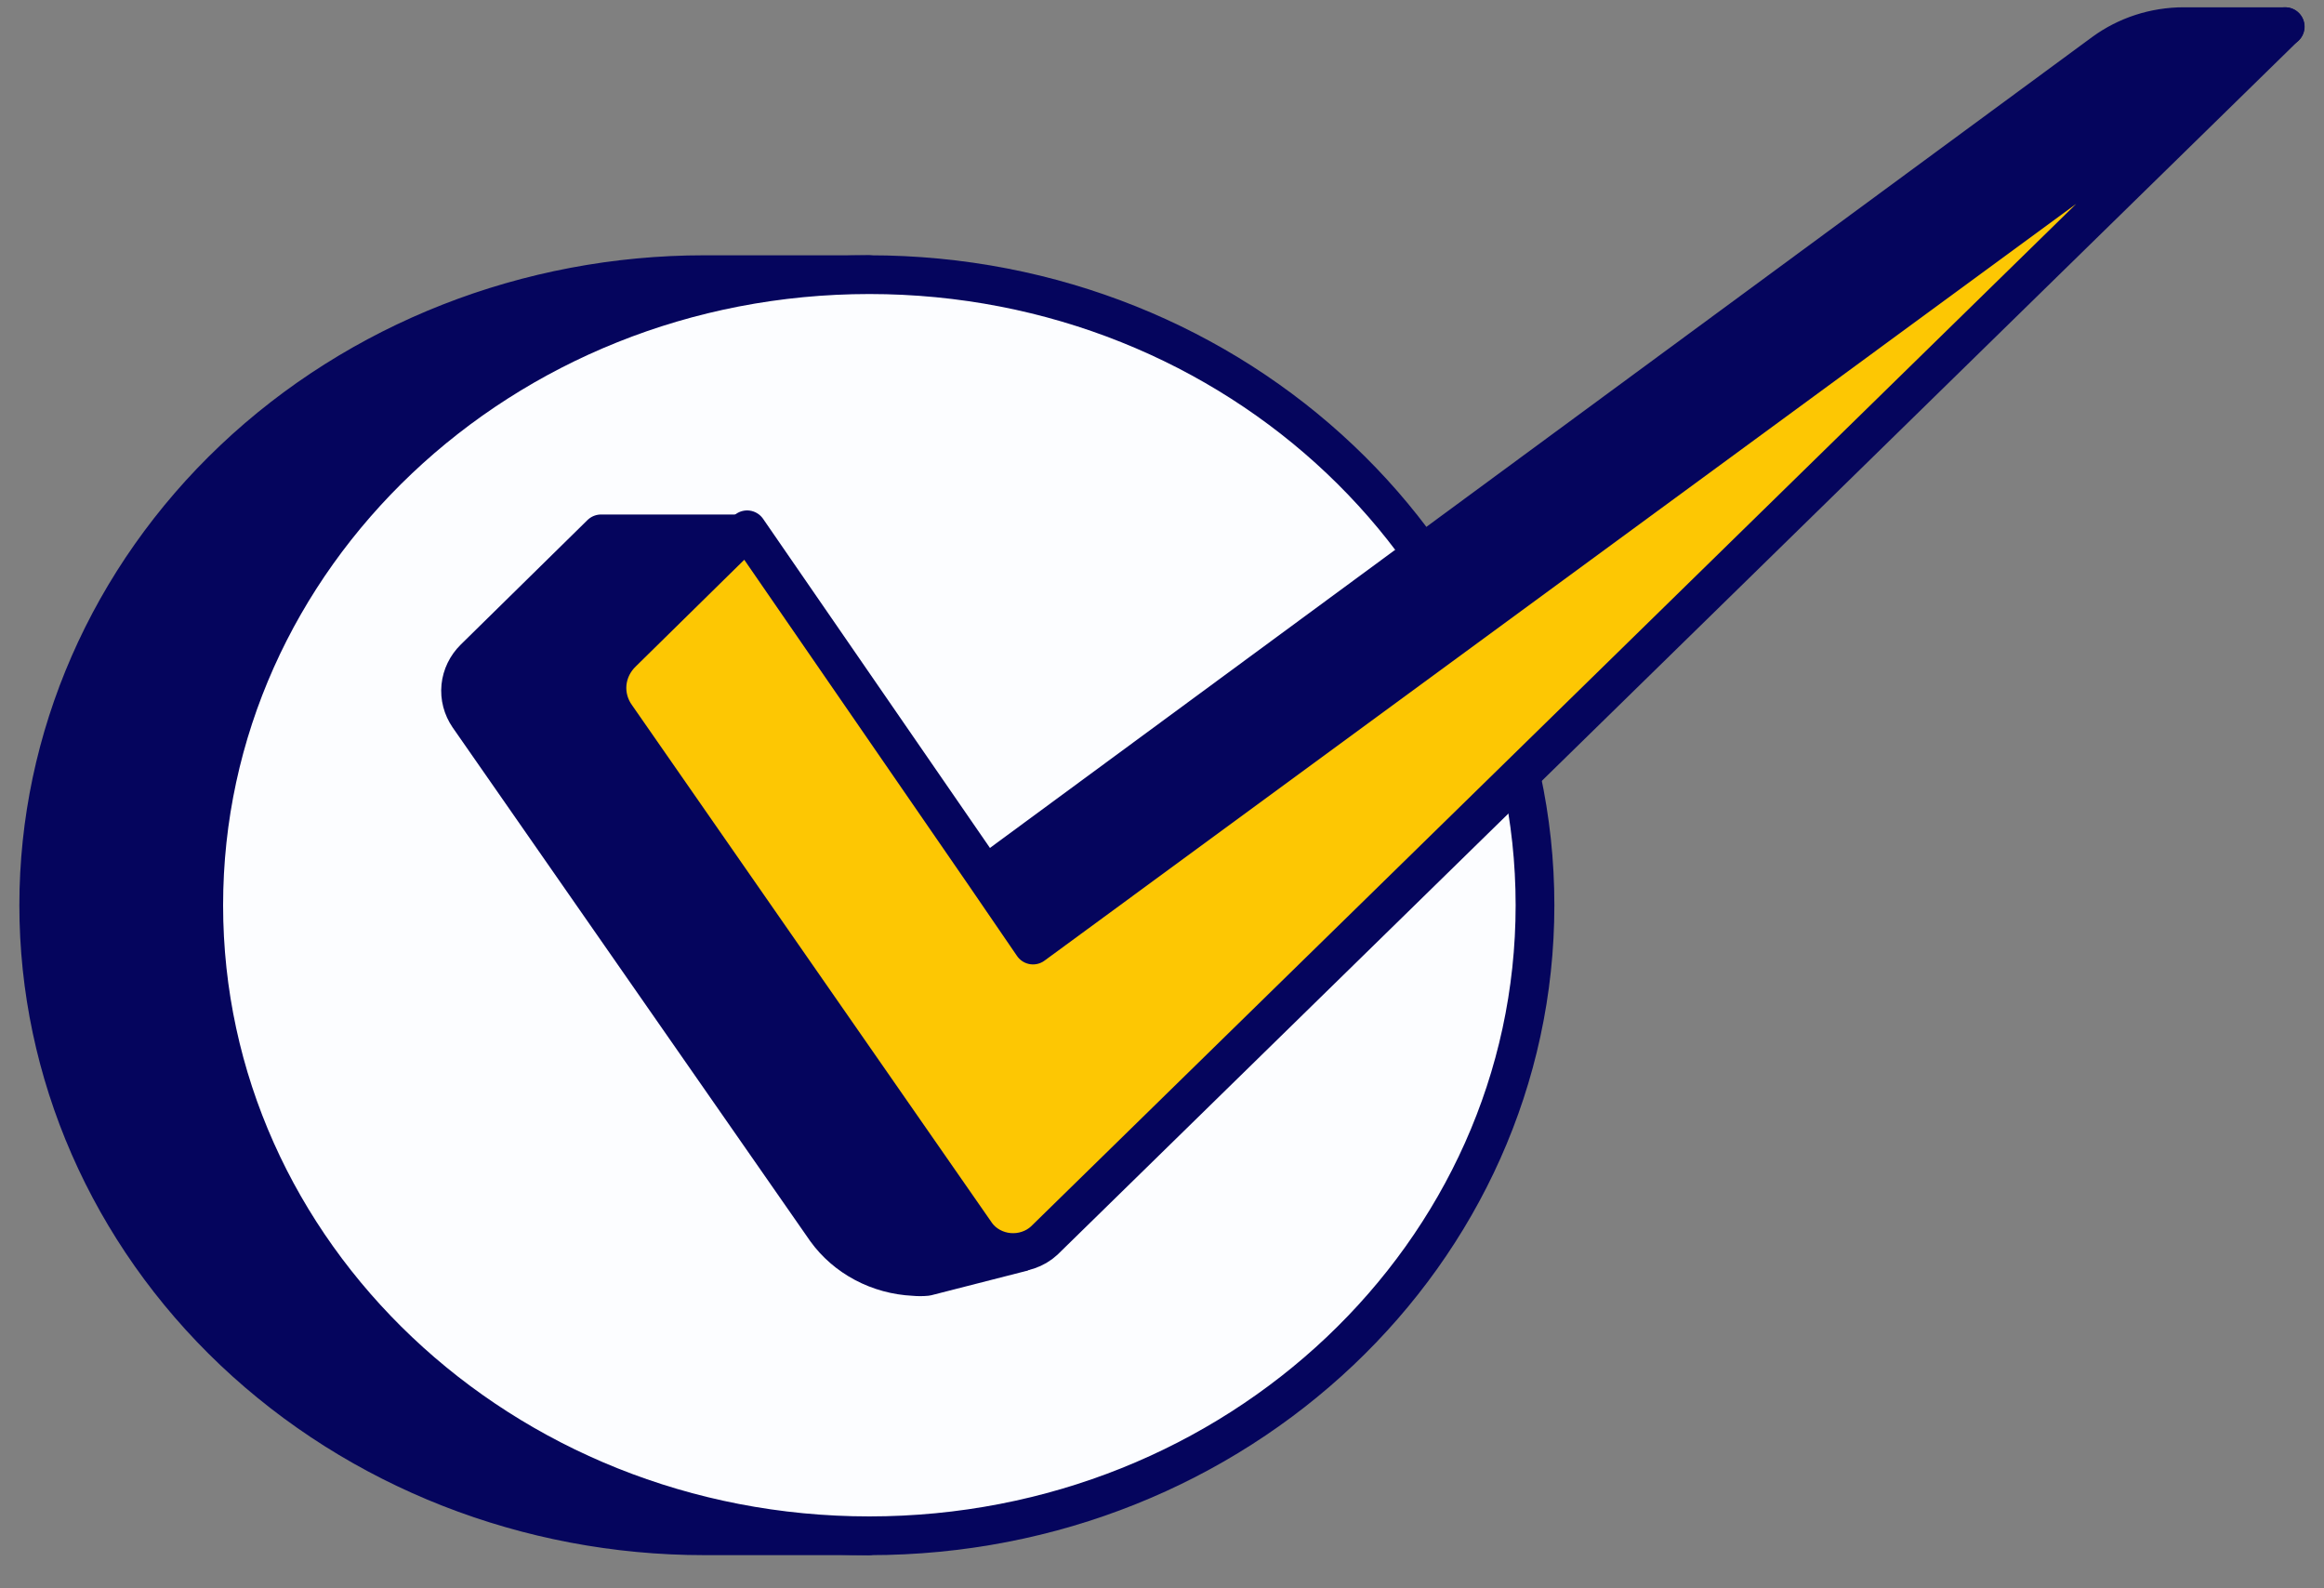
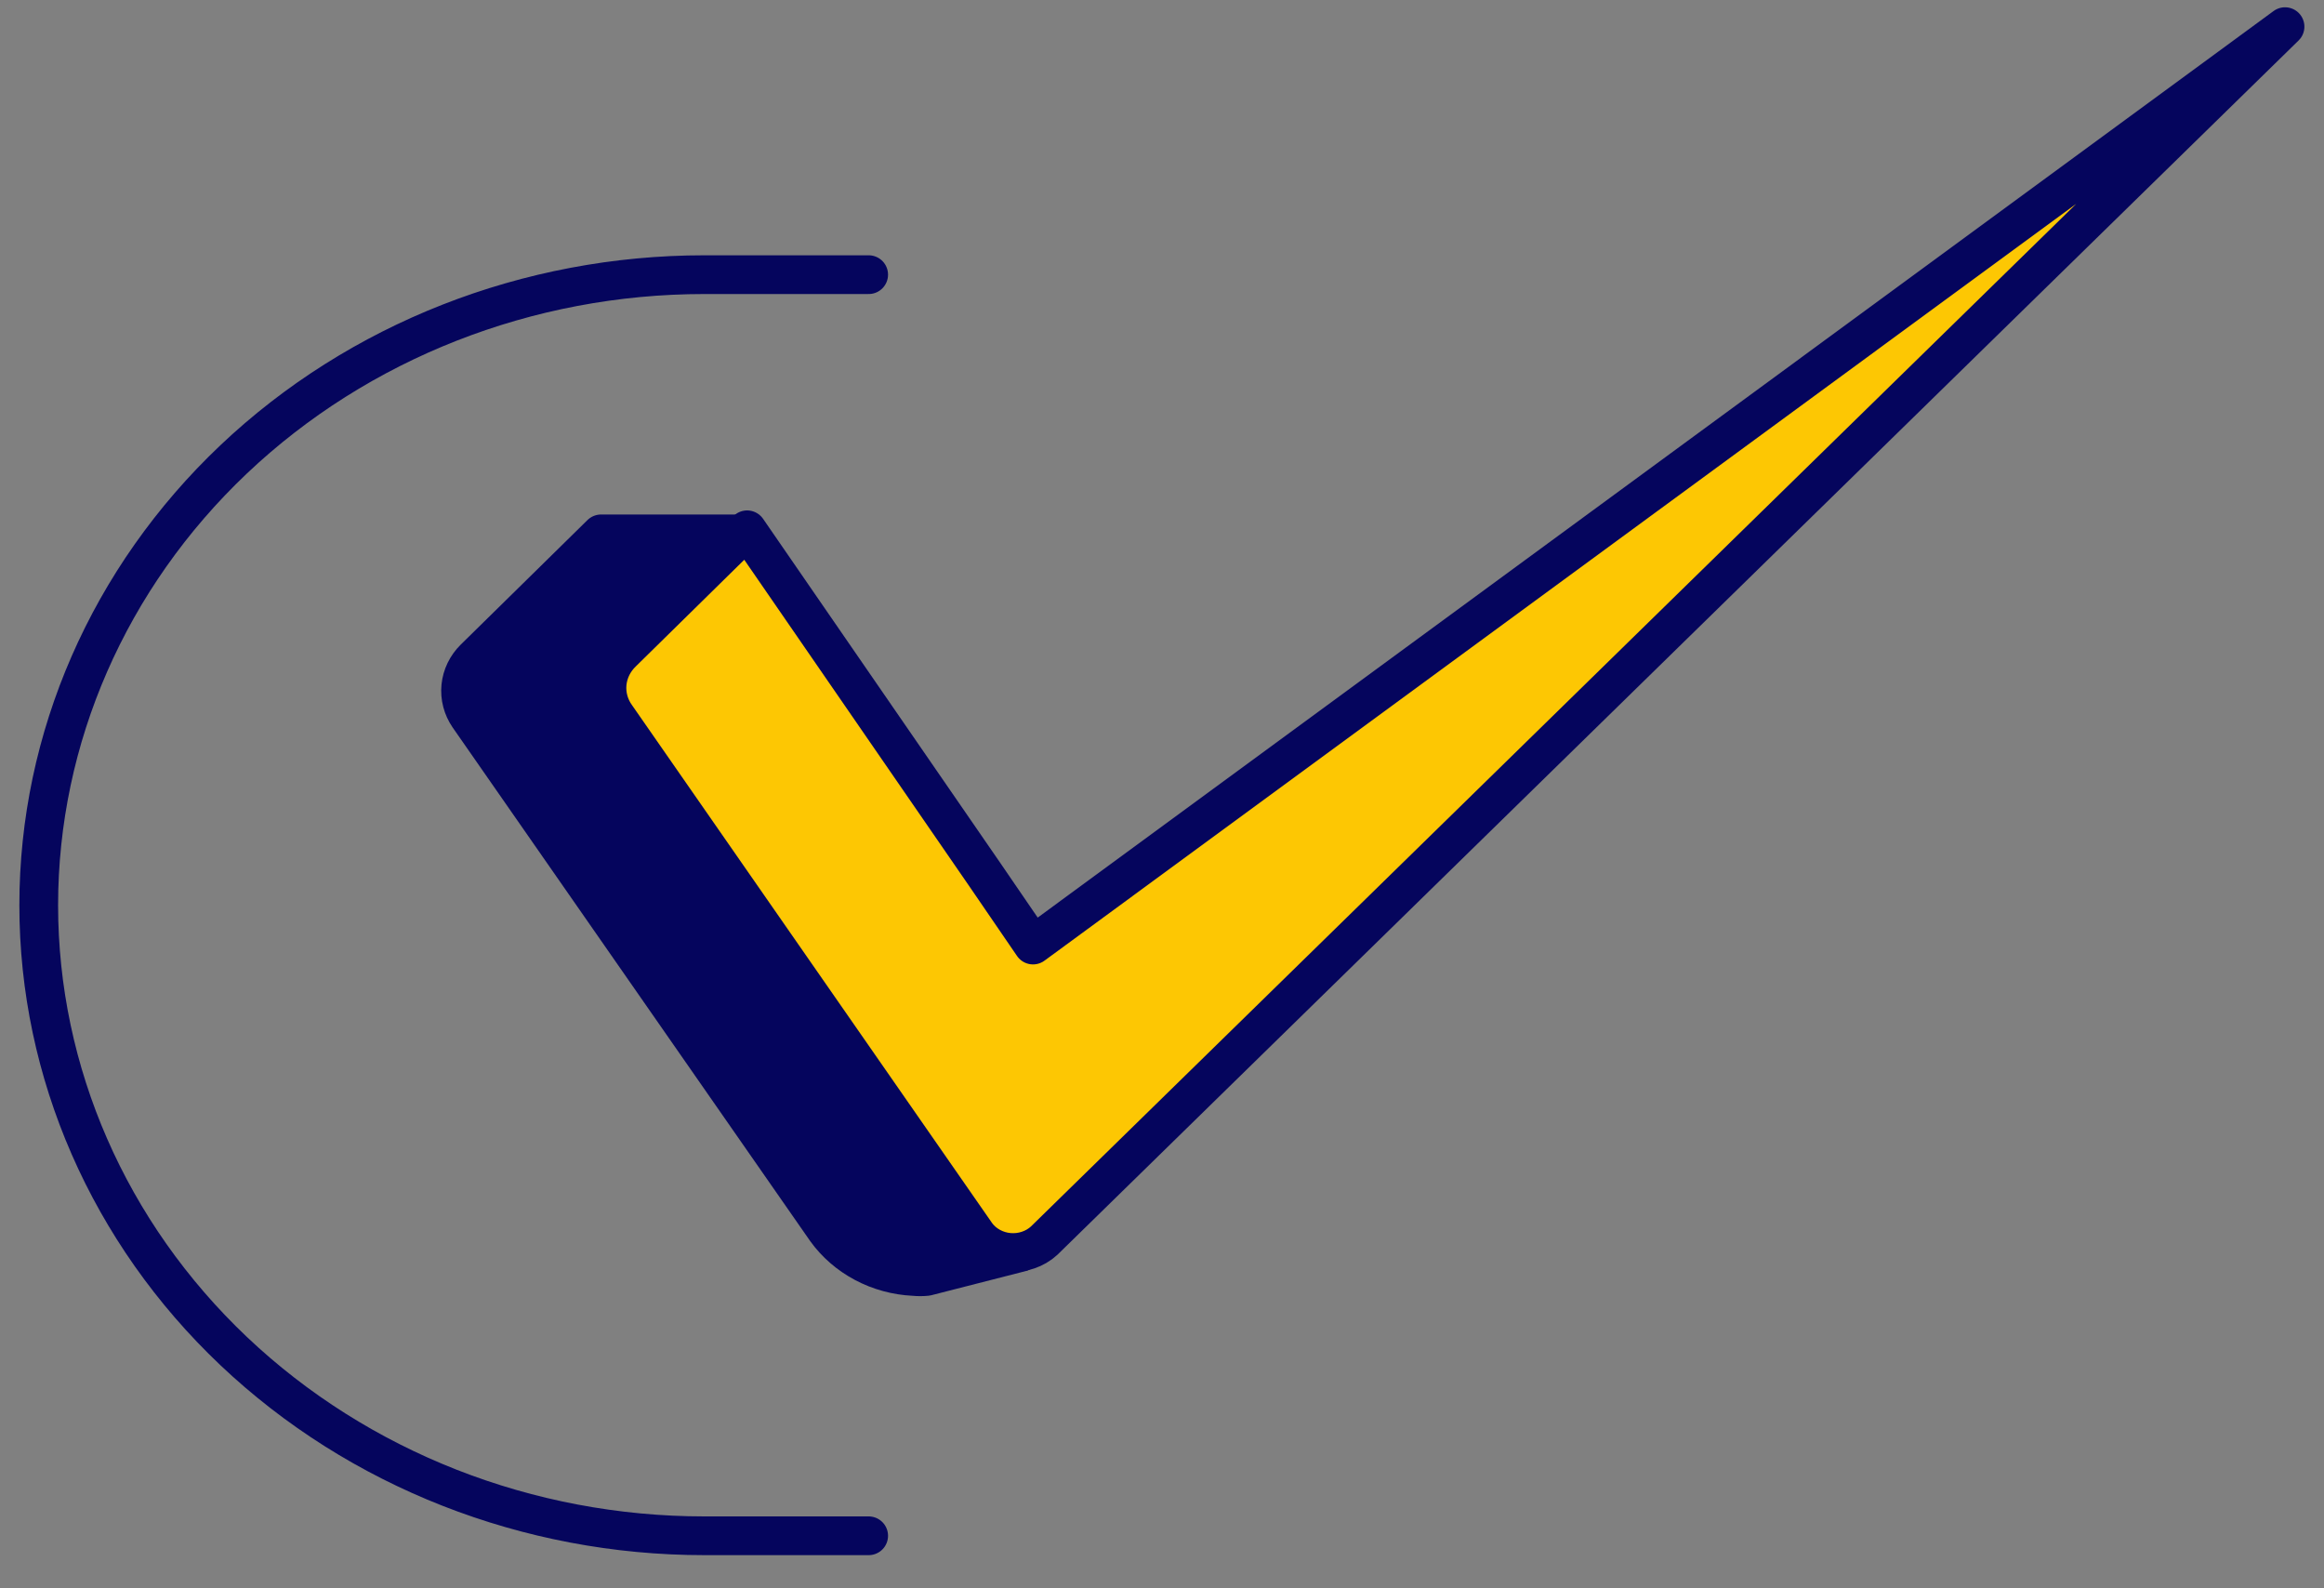
<svg xmlns="http://www.w3.org/2000/svg" width="60" height="41" viewBox="0 0 60 41" fill="none">
  <rect x="0" y="0" width="60" height="41" fill="#808080" stroke="none" />
-   <path d="M22.427 39.644H18.185C13.627 39.644 9.256 37.929 6.033 34.877C2.811 31.824 1 27.684 1 23.367C1 19.05 2.811 14.91 6.033 11.857C9.256 8.805 13.627 7.09 18.185 7.09H22.427" fill="#05055D" />
  <path d="M22.427 39.644H18.185C13.627 39.644 9.256 37.929 6.033 34.877C2.811 31.824 1 27.684 1 23.367C1 19.05 2.811 14.91 6.033 11.857C9.256 8.805 13.627 7.09 18.185 7.09H22.427" stroke="#05055D" stroke-linecap="round" stroke-linejoin="round" />
-   <path d="M22.445 39.644C31.936 39.644 39.63 32.357 39.63 23.367C39.63 14.377 31.936 7.09 22.445 7.09C12.954 7.09 5.26 14.377 5.26 23.367C5.26 32.357 12.954 39.644 22.445 39.644Z" fill="#FCFDFF" stroke="#05055D" stroke-linecap="round" stroke-linejoin="round" />
-   <path d="M25.381 22.639L54.312 1.358C54.903 0.925 55.628 0.689 56.376 0.688H58.999L26.64 24.461L25.381 22.639Z" fill="#05055D" />
-   <path d="M25.381 22.639L54.312 1.358C54.903 0.925 55.628 0.689 56.376 0.688H58.999" stroke="#05055D" stroke-linecap="round" stroke-linejoin="round" />
  <path d="M26.354 32.328L23.922 32.95C23.812 32.961 23.701 32.961 23.59 32.95C23.14 32.928 22.702 32.809 22.309 32.6C21.916 32.392 21.579 32.1 21.325 31.748L12.098 18.495C11.941 18.266 11.869 17.993 11.896 17.72C11.923 17.448 12.047 17.192 12.247 16.995L15.518 13.781H19.287L16.069 16.946C15.842 17.161 15.703 17.444 15.674 17.747C15.645 18.05 15.729 18.352 15.912 18.602L26.354 32.328Z" fill="#05055D" stroke="#05055D" stroke-linecap="round" stroke-linejoin="round" />
  <path d="M58.994 0.688L26.959 32.024C26.839 32.135 26.695 32.219 26.538 32.271C26.38 32.324 26.212 32.343 26.046 32.328C25.88 32.313 25.719 32.264 25.574 32.184C25.43 32.105 25.305 31.997 25.21 31.867L15.913 18.497C15.731 18.247 15.647 17.945 15.675 17.642C15.704 17.339 15.844 17.056 16.07 16.84L19.289 13.676L25.411 22.556L26.67 24.395L58.994 0.688Z" fill="#FDC703" stroke="#05055D" stroke-linecap="round" stroke-linejoin="round" />
</svg>